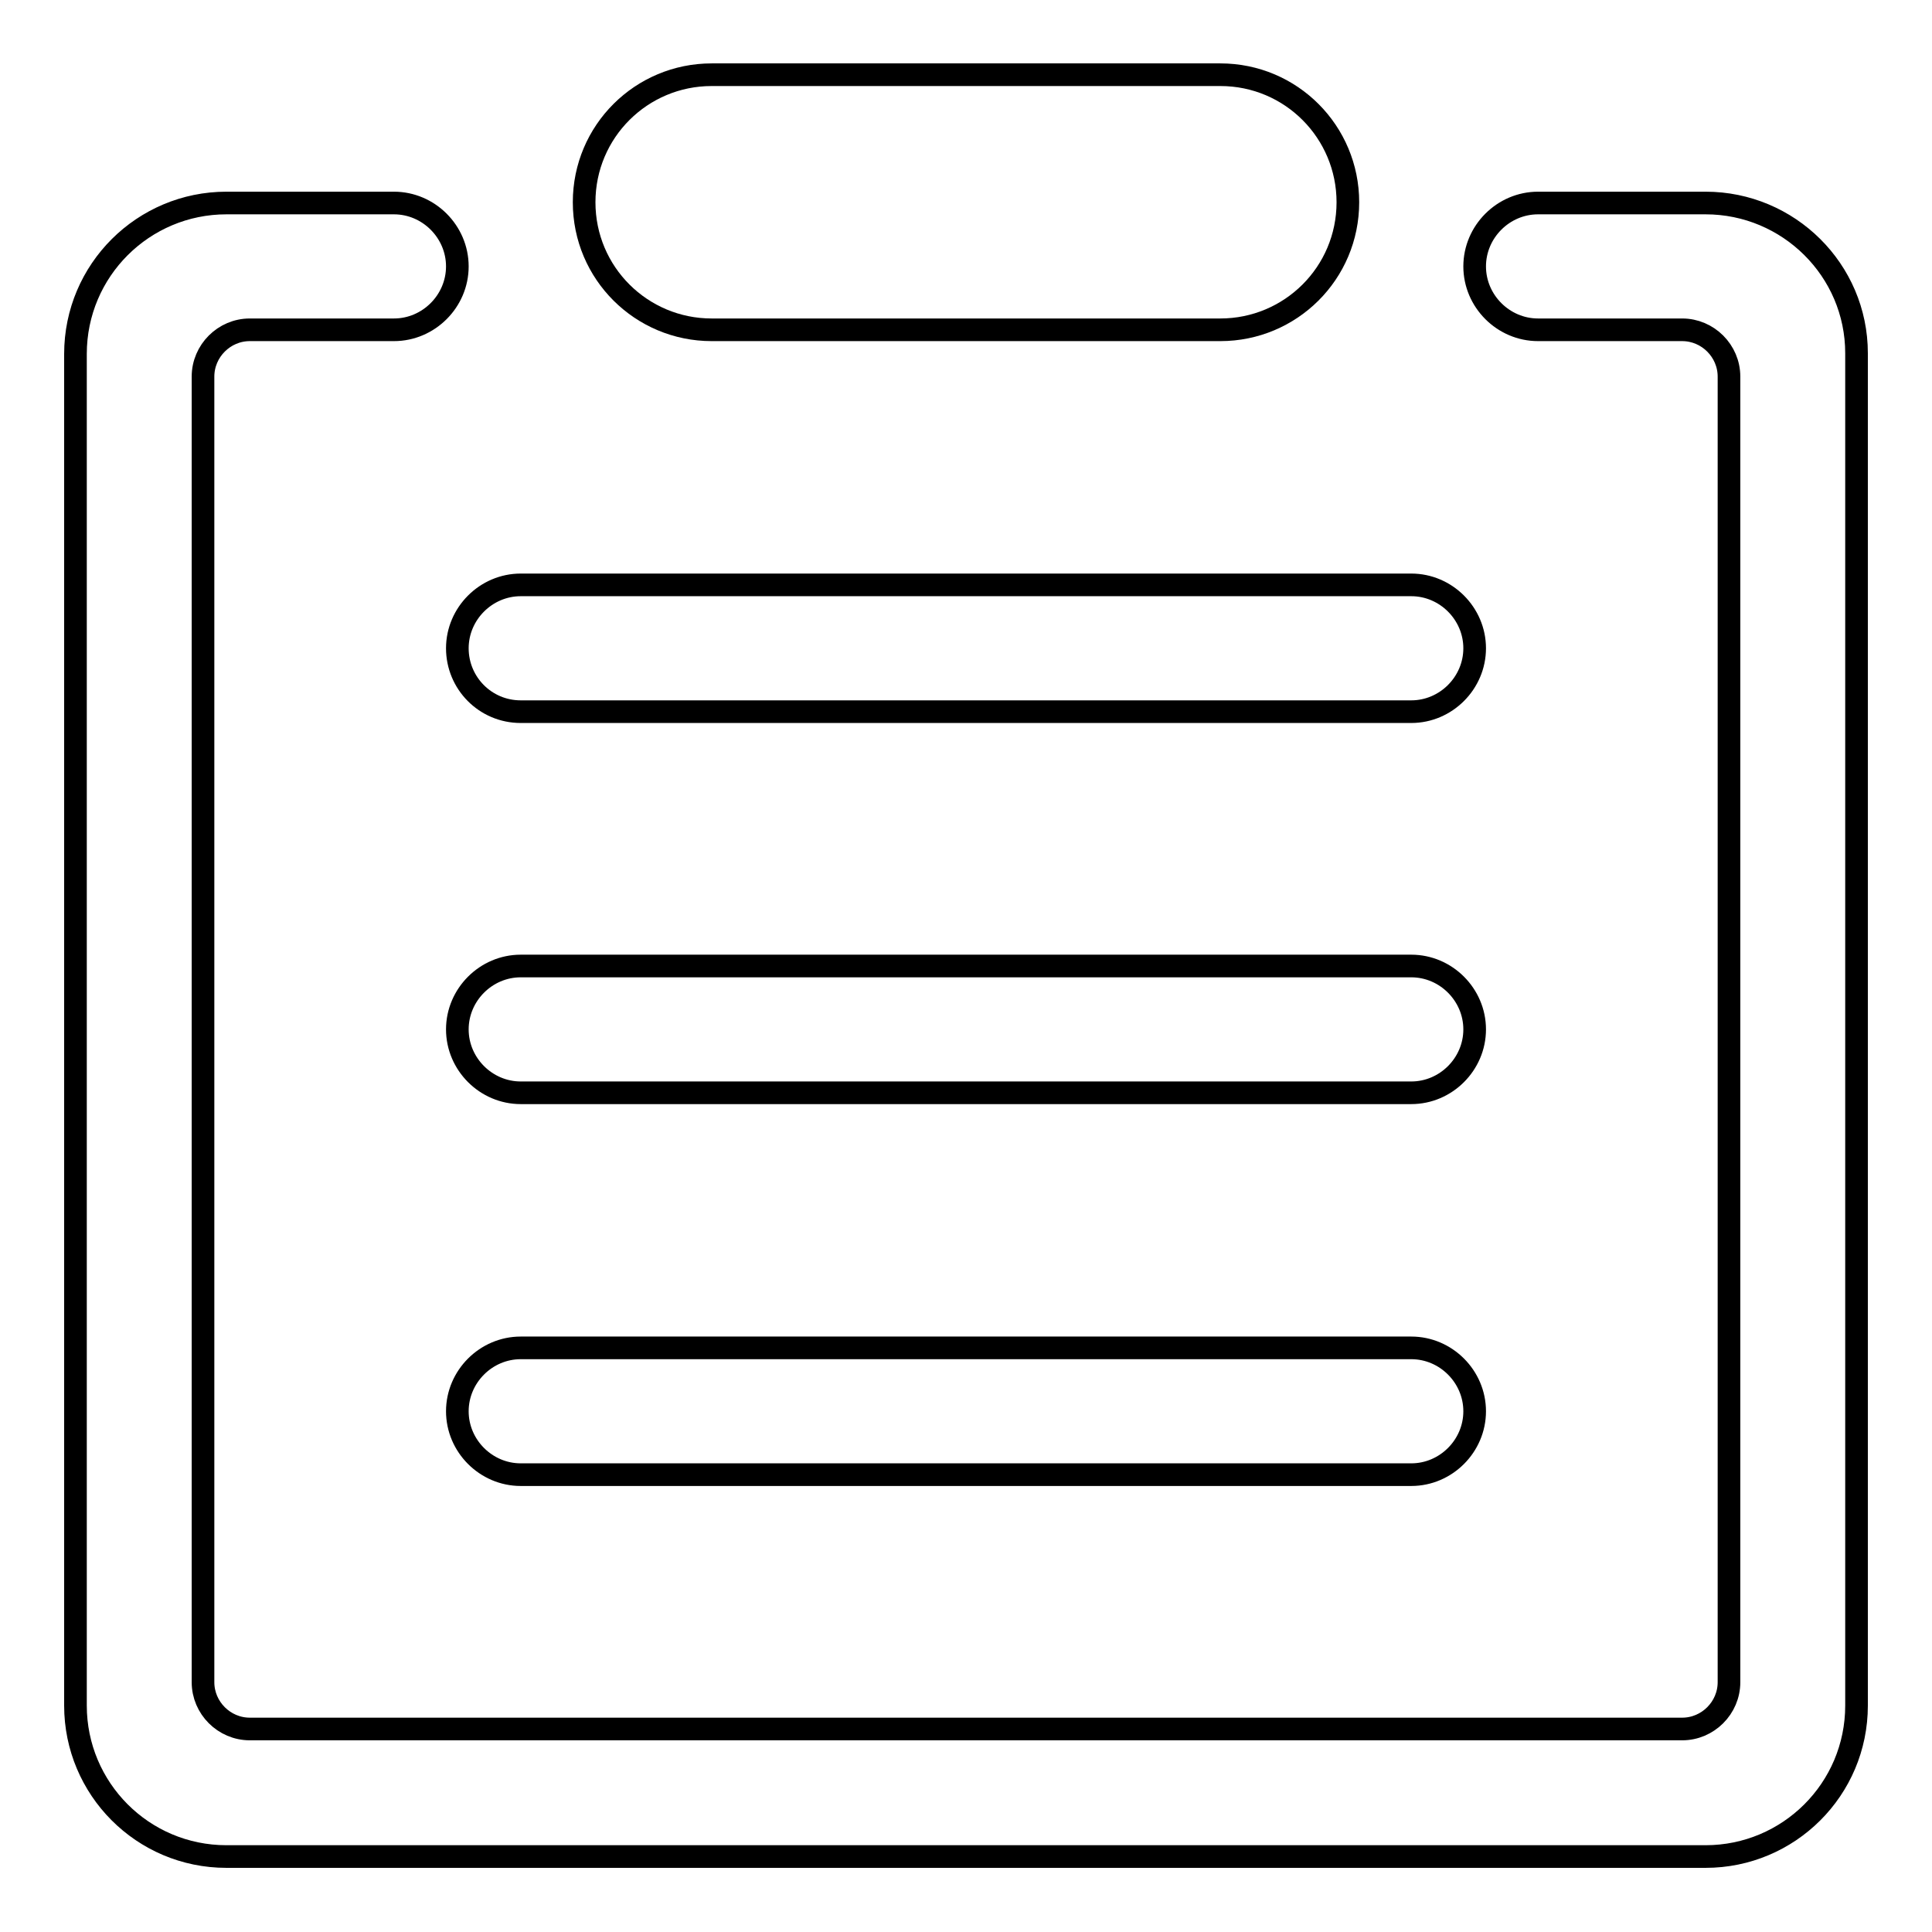
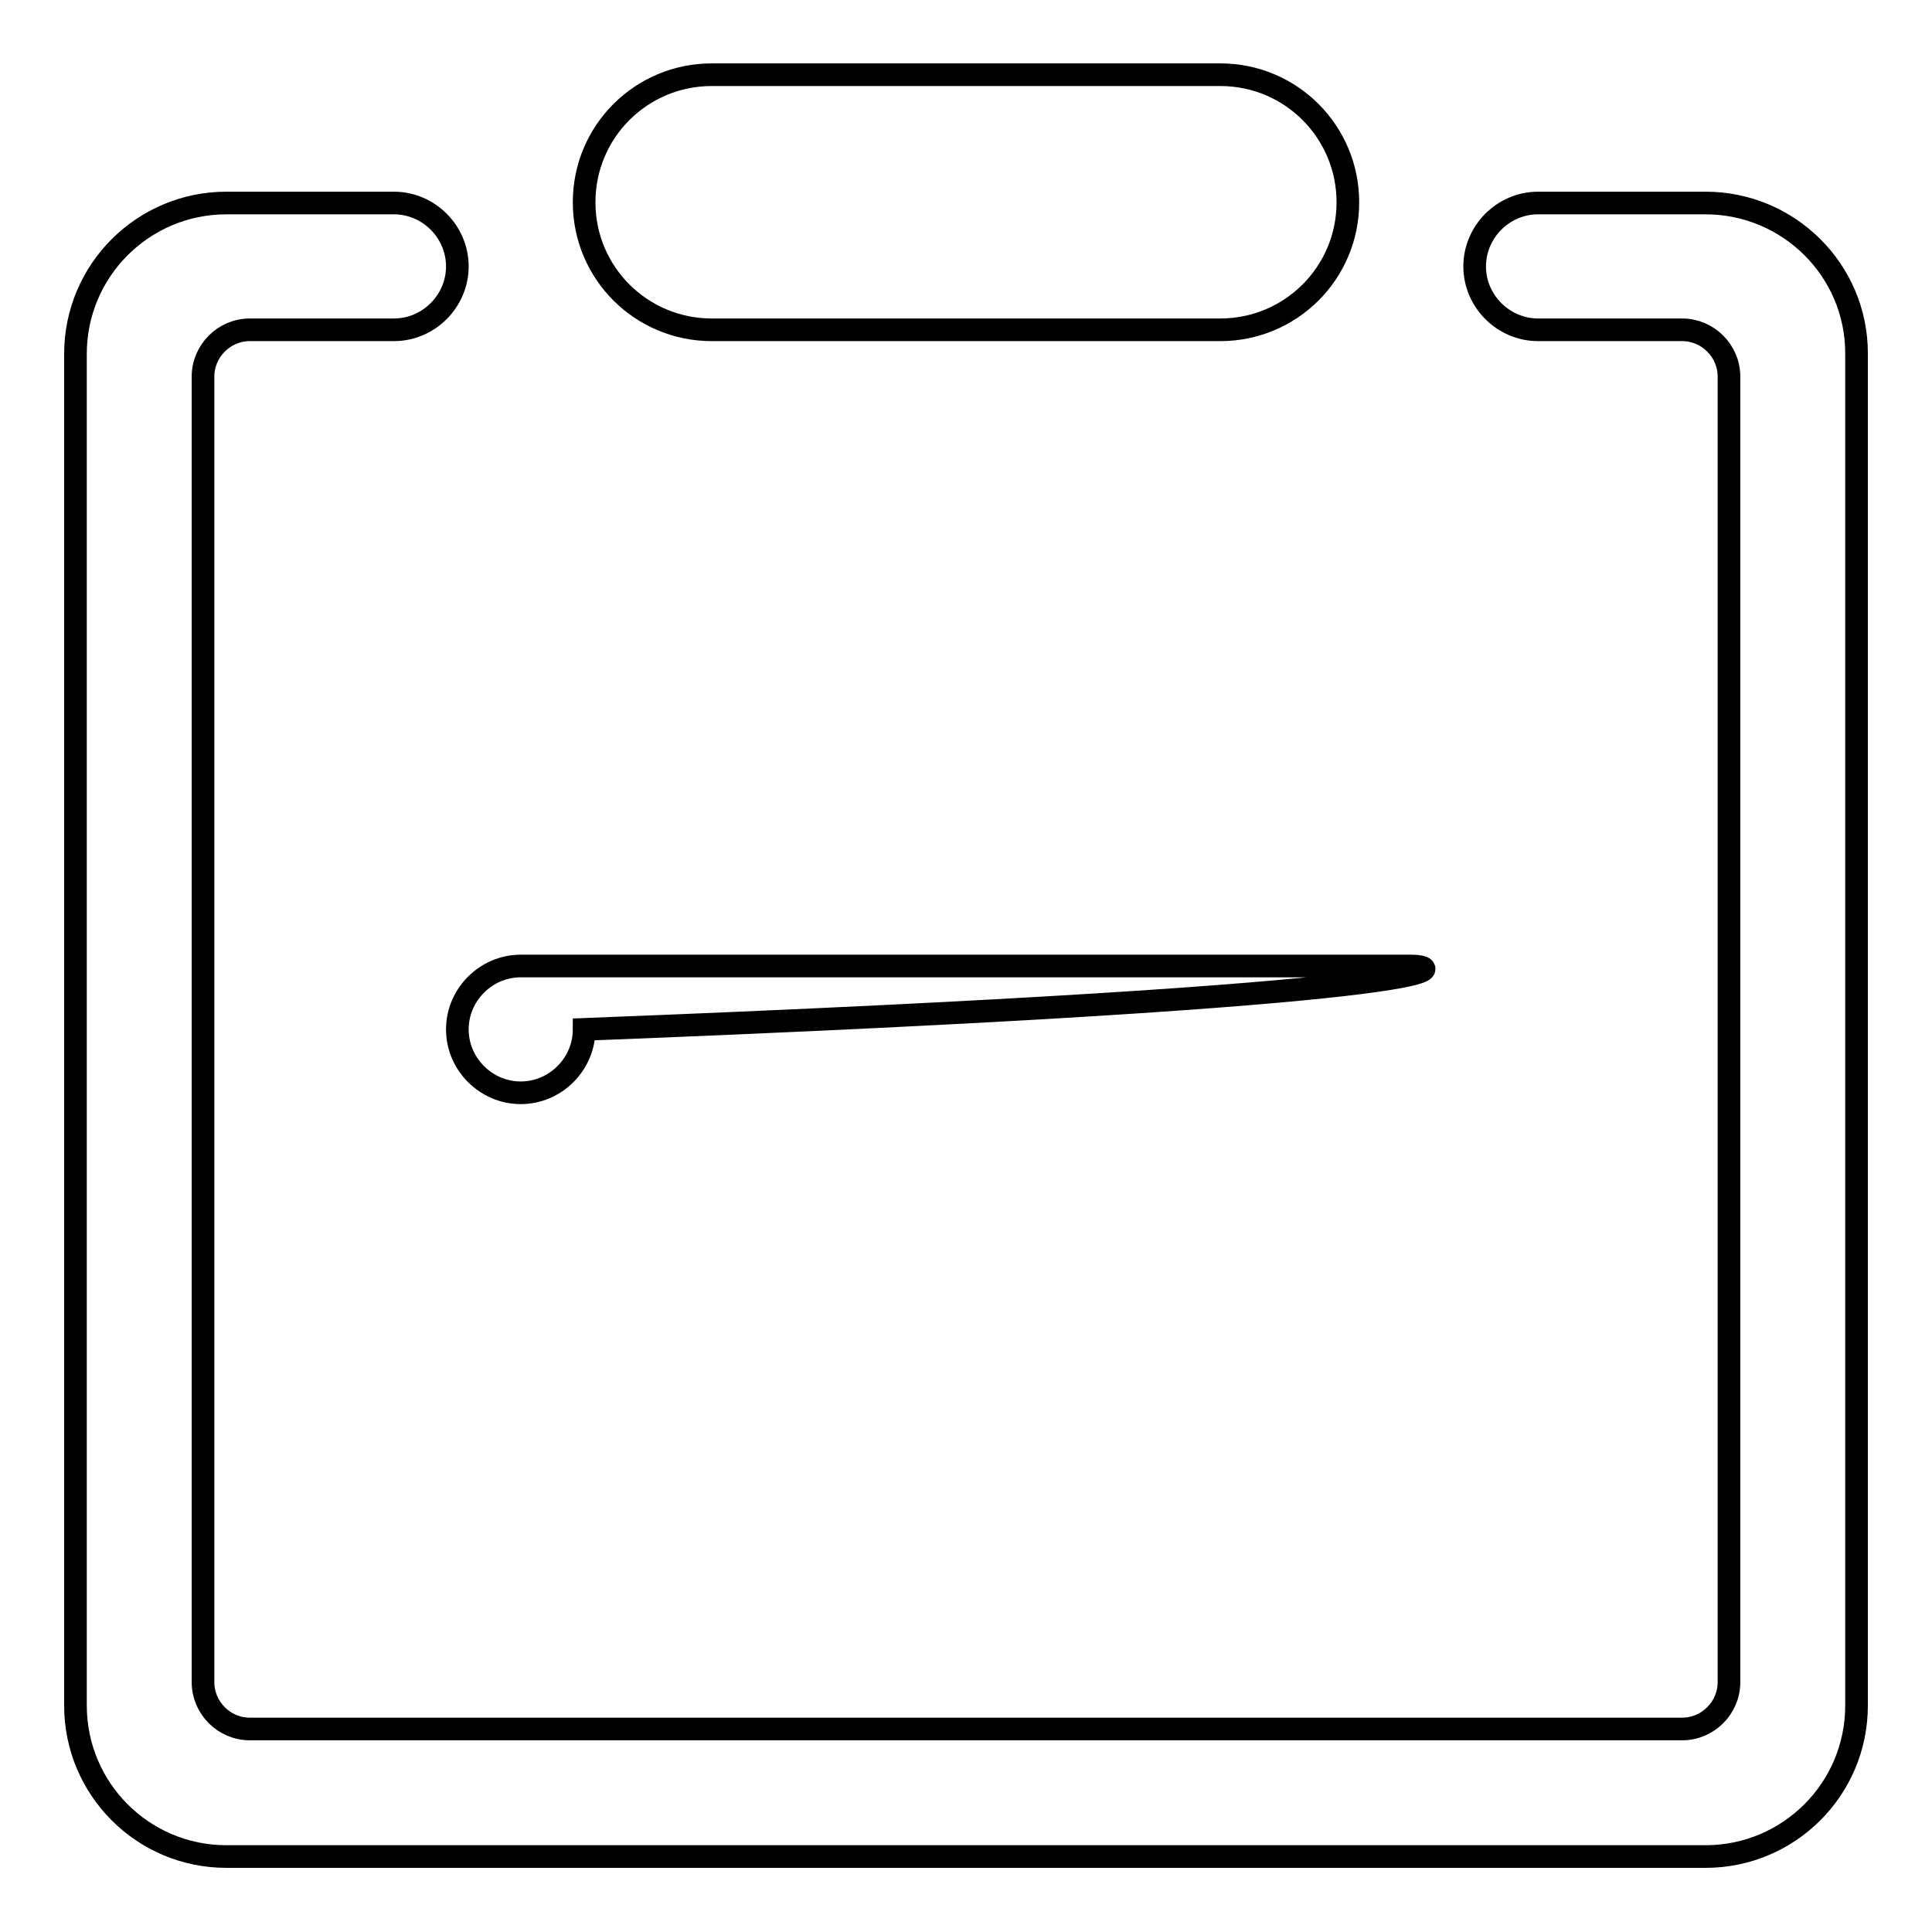
<svg xmlns="http://www.w3.org/2000/svg" version="1.1" x="0px" y="0px" viewBox="0 0 256 256" enable-background="new 0 0 256 256" xml:space="preserve">
  <g>
    <g>
-       <path stroke-width="3" fill-opacity="0" stroke="#000000" d="M69,94.3h118c4.6,0,8.4-3.8,8.4-8.4s-3.8-8.4-8.4-8.4H69c-4.6,0-8.4,3.8-8.4,8.4S64.3,94.3,69,94.3z" />
-       <path stroke-width="3" fill-opacity="0" stroke="#000000" d="M187,128H69c-4.6,0-8.4,3.8-8.4,8.4c0,4.6,3.8,8.4,8.4,8.4h118c4.6,0,8.4-3.8,8.4-8.4C195.4,131.8,191.6,128,187,128z" />
-       <path stroke-width="3" fill-opacity="0" stroke="#000000" d="M187,178.6H69c-4.6,0-8.4,3.8-8.4,8.4s3.8,8.4,8.4,8.4h118c4.6,0,8.4-3.8,8.4-8.4S191.6,178.6,187,178.6z" />
+       <path stroke-width="3" fill-opacity="0" stroke="#000000" d="M187,128H69c-4.6,0-8.4,3.8-8.4,8.4c0,4.6,3.8,8.4,8.4,8.4c4.6,0,8.4-3.8,8.4-8.4C195.4,131.8,191.6,128,187,128z" />
      <path stroke-width="3" fill-opacity="0" stroke="#000000" d="M226,26.9h-22.2c-4.6,0-8.4,3.8-8.4,8.4c0,4.6,3.8,8.4,8.4,8.4h19.1c3.4,0,6.2,2.8,6.2,6.2v173c0,3.4-2.8,6.2-6.2,6.2H33.1c-3.4,0-6.2-2.8-6.2-6.2v-173c0-3.4,2.8-6.2,6.2-6.2h19.1c4.6,0,8.4-3.8,8.4-8.4c0-4.6-3.8-8.4-8.4-8.4H30c-11,0-20,8.9-20,20V226c0,11,8.9,20,20,20H226c11,0,20-8.9,20-20V46.8C246,35.8,237,26.9,226,26.9z" />
      <path stroke-width="3" fill-opacity="0" stroke="#000000" d="M94.3,43.7h67.4c9.3,0,16.9-7.5,16.9-16.9c0-9.3-7.5-16.9-16.9-16.9H94.3c-9.3,0-16.9,7.5-16.9,16.9C77.4,36.2,85,43.7,94.3,43.7z" />
    </g>
  </g>
</svg>